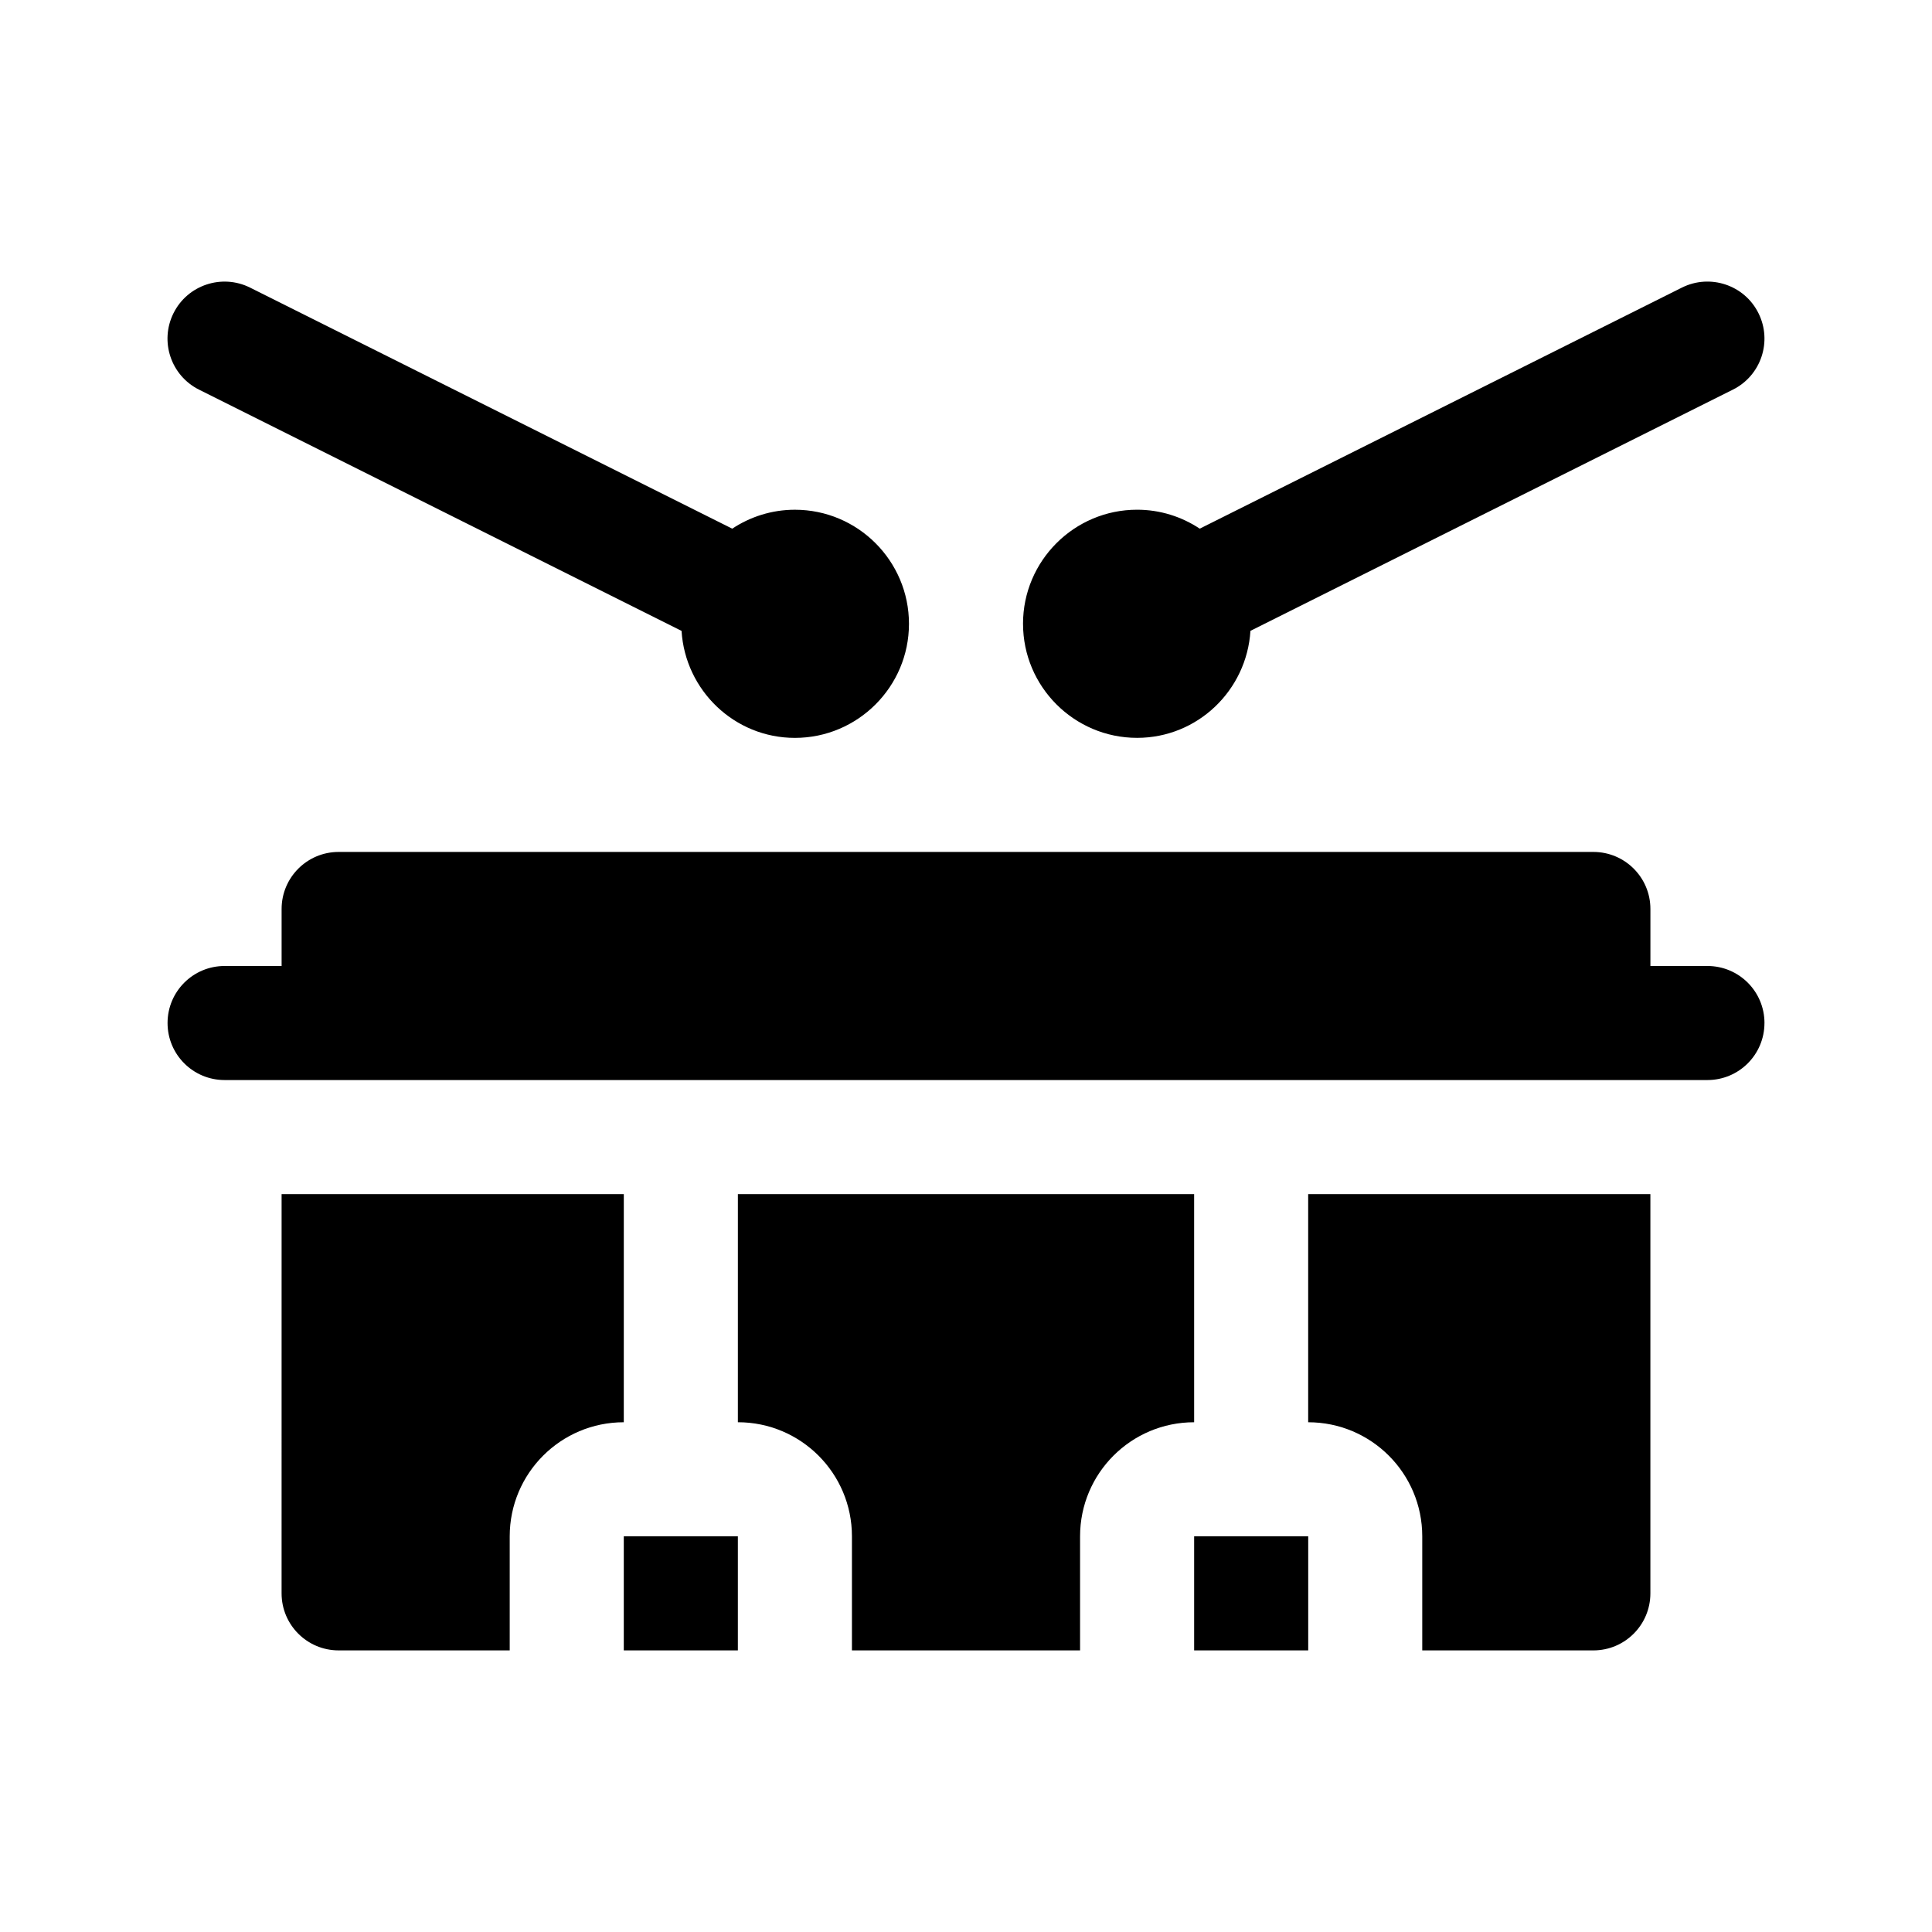
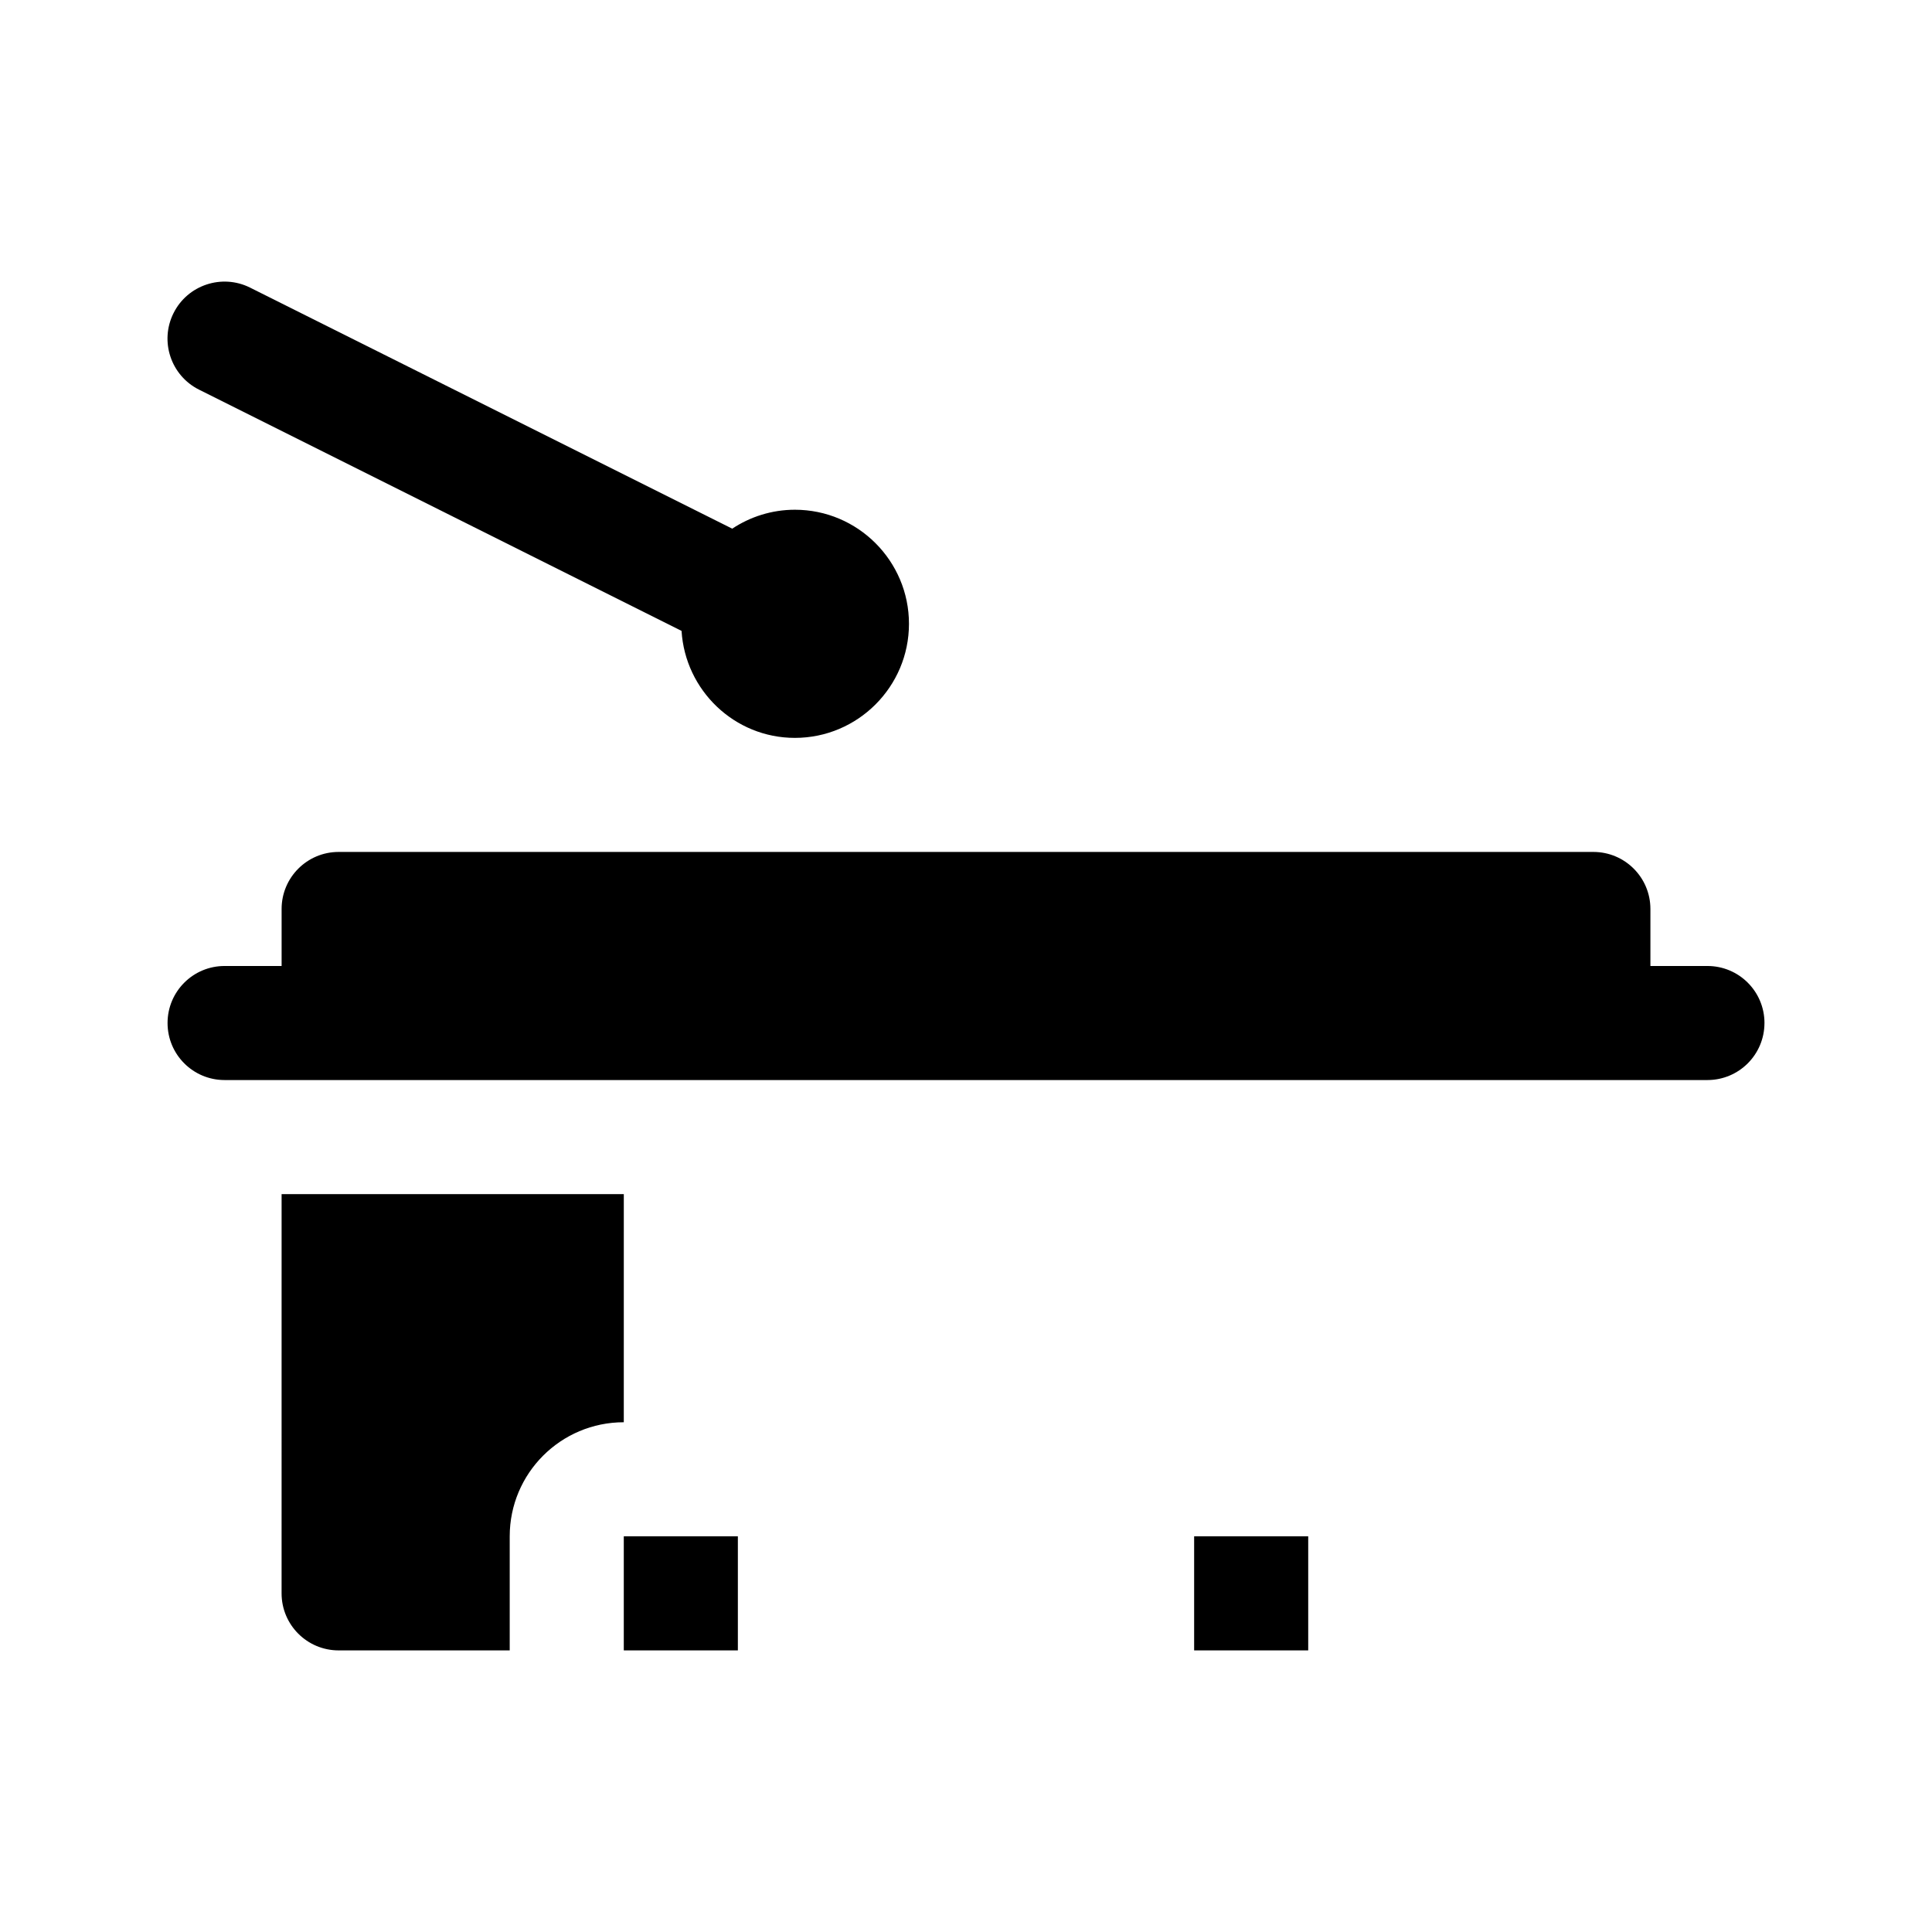
<svg xmlns="http://www.w3.org/2000/svg" fill="#000000" width="800px" height="800px" version="1.1" viewBox="144 144 512 512">
  <g>
    <path d="m189.99 226.98c3.719-7.465 12.828-10.48 20.277-6.762l127.78 63.883c4.773-3.152 10.473-5.016 16.609-5.016 16.668 0 30.23 13.562 30.23 30.23 0 16.668-13.562 30.23-30.23 30.23-16.02 0-29.051-12.582-30.039-28.355l-127.87-63.93c-7.465-3.738-10.492-12.809-6.758-20.281z" />
-     <path d="m415.11 309.31c0-16.668 13.562-30.23 30.23-30.23 6.137 0 11.836 1.863 16.605 5.019l127.78-63.883c7.453-3.719 16.559-0.711 20.277 6.762 3.734 7.465 0.711 16.547-6.762 20.277l-127.86 63.93c-0.988 15.773-14.016 28.355-30.039 28.355-16.664 0-30.227-13.562-30.227-30.23z" />
    <path d="m611.6 415.11c0 8.352-6.762 15.113-15.113 15.113h-392.97c-8.352 0-15.113-6.762-15.113-15.113 0-8.352 6.762-15.113 15.113-15.113h15.113v-15.113c0-8.348 6.766-15.113 15.113-15.113h332.52c8.348 0 15.113 6.766 15.113 15.113v15.113h15.113c8.355 0 15.117 6.758 15.117 15.113z" />
    <path d="m460.46 551.14h30.23v30.23h-30.23z" />
-     <path d="m460.46 520.91c-16.695 0-30.23 13.531-30.23 30.23v30.23l-60.457-0.004v-30.23c0-16.695-13.531-30.23-30.23-30.23l0.004-60.453h120.91z" />
    <path d="m309.31 551.14h30.23v30.23h-30.23z" />
    <path d="m309.31 520.91c-16.695 0-30.23 13.531-30.23 30.23v30.23h-45.344c-8.348 0-15.113-6.766-15.113-15.113l0.004-105.8h90.688z" />
-     <path d="m490.68 460.46h90.688v105.8c0 8.348-6.766 15.113-15.113 15.113h-45.344v-30.23c0-16.695-13.531-30.23-30.23-30.23z" />
  </g>
</svg>